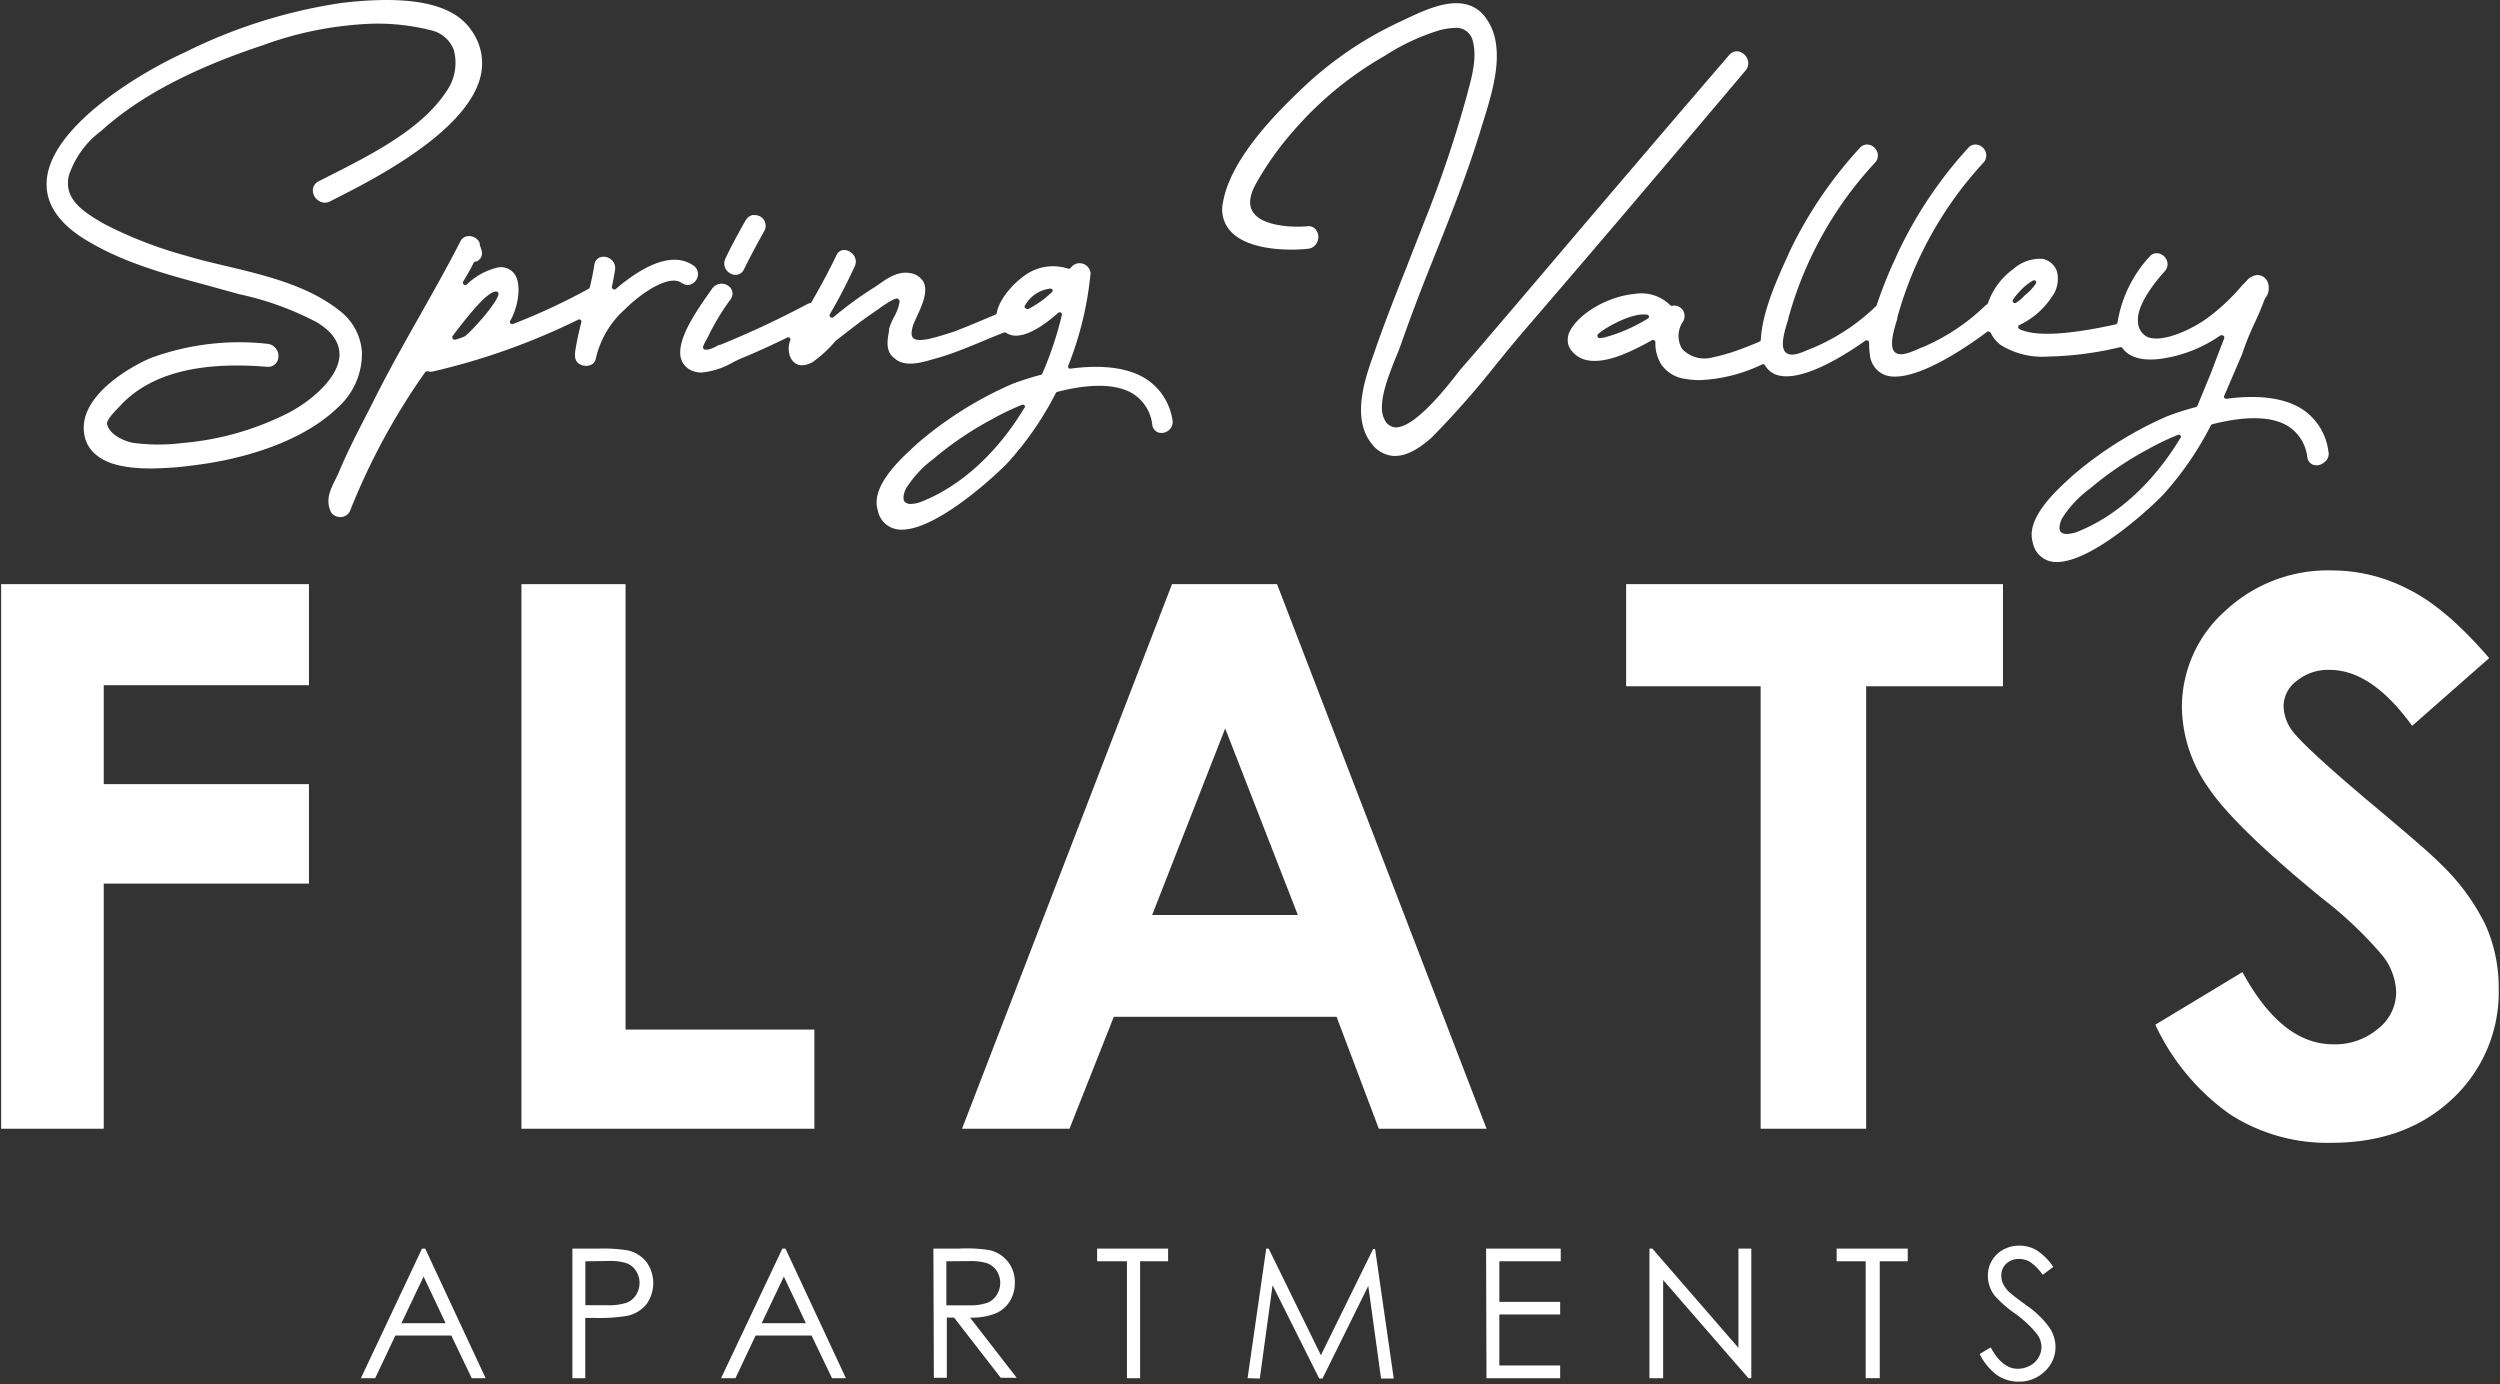
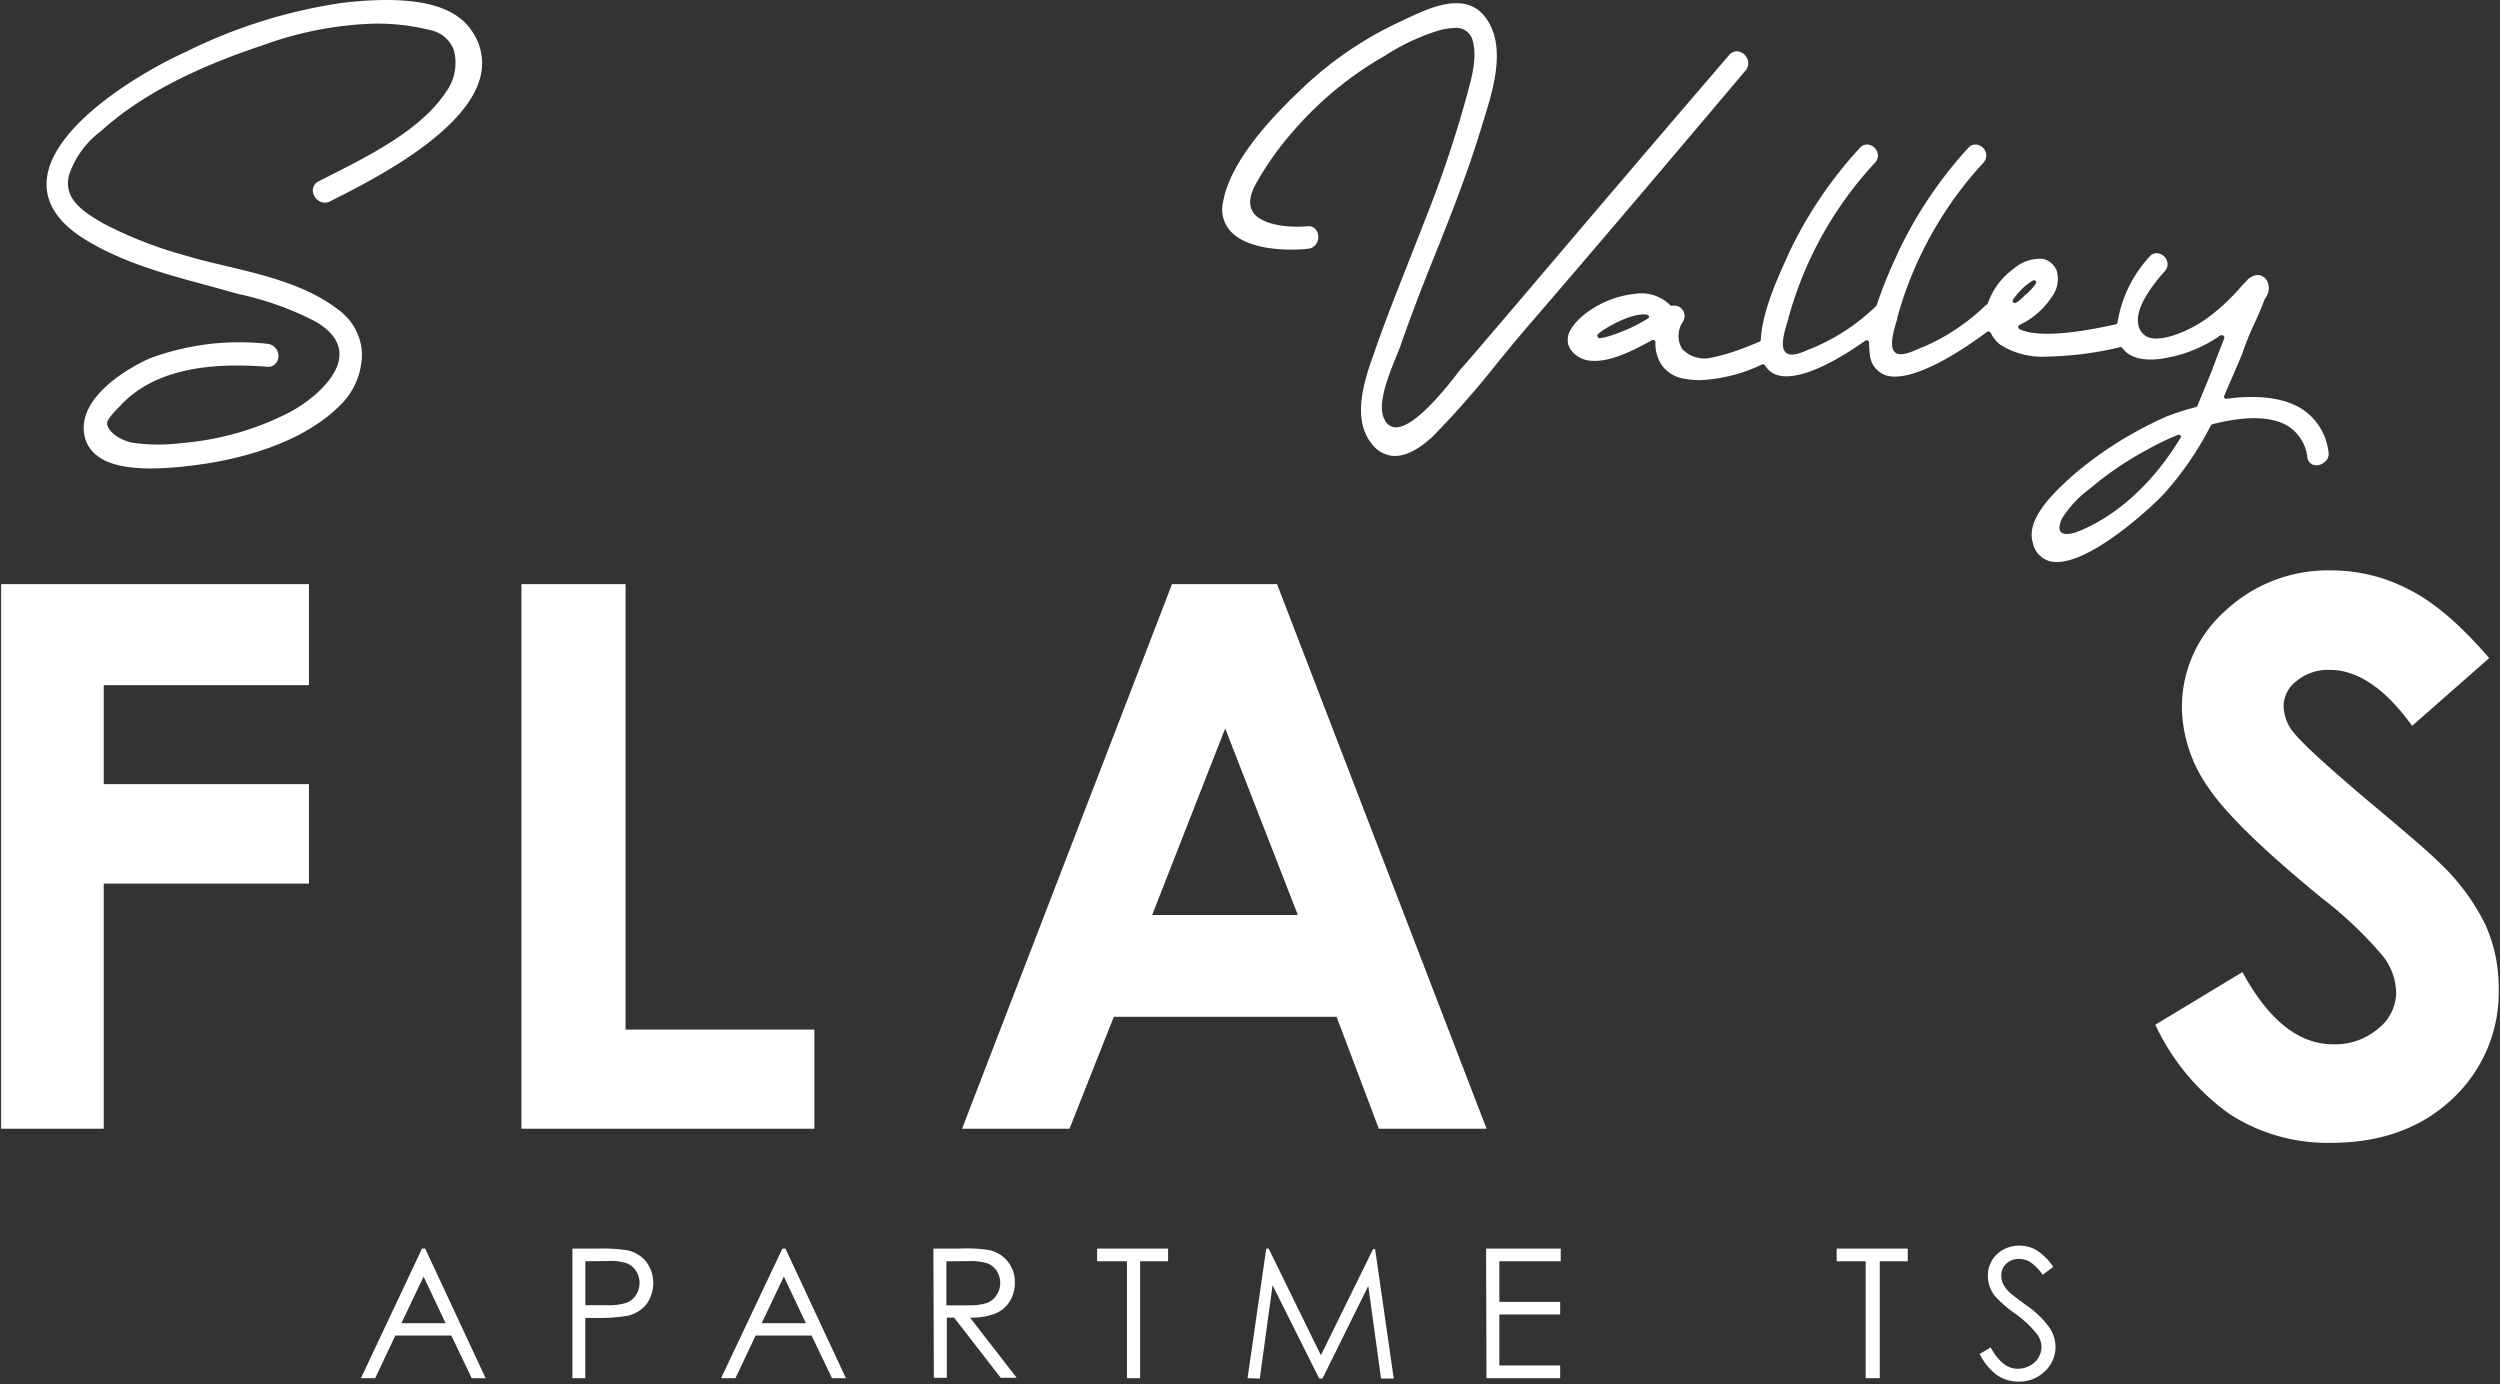
<svg xmlns="http://www.w3.org/2000/svg" id="Layer_1" data-name="Layer 1" viewBox="0 0 268 148.39">
  <rect x="0" y="0" width="268" height="148.39" fill="#333333" stroke="none" />
  <defs>
    <style>.cls-1{fill:#fff;}</style>
  </defs>
  <path class="cls-1" d="M.12,62.62h33V73.45h-22V84.06h22V94.72h-22V121H.12Z" />
  <path class="cls-1" d="M55.9,62.62H67.06v47.75H87.3V121H55.9Z" />
  <path class="cls-1" d="M125.64,62.62H136.9L159.36,121H147.81l-4.53-12H119.4l-4.75,12H103.13Zm5.7,15.47-7.83,20h15.62Z" />
-   <path class="cls-1" d="M174.32,62.62h40.4V73.57H200.05V121H188.74V73.57H174.32Z" />
  <path class="cls-1" d="M266.84,70.55l-8.26,7.26q-4.33-6-8.84-6A5.29,5.29,0,0,0,246.2,73a3.41,3.41,0,0,0-1.4,2.65,4.61,4.61,0,0,0,1,2.78q1.37,1.77,8.15,7.5,6.35,5.3,7.71,6.7a23.14,23.14,0,0,1,4.79,6.53,16.43,16.43,0,0,1,1.41,6.81,15.61,15.61,0,0,1-5,11.86q-5,4.69-13,4.68a19.24,19.24,0,0,1-10.81-3.06,24.37,24.37,0,0,1-8-9.6l9.34-5.64q4.2,7.74,9.72,7.74a7.13,7.13,0,0,0,4.82-1.67,5,5,0,0,0,1.94-3.85,6.64,6.64,0,0,0-1.47-4A42.27,42.27,0,0,0,249,96.35q-9.53-7.78-12.32-12a15.27,15.27,0,0,1-2.78-8.43,13.81,13.81,0,0,1,4.63-10.42A16.1,16.1,0,0,1,250,61.15a17.82,17.82,0,0,1,8.28,2.07Q262.23,65.19,266.84,70.55Z" />
  <path class="cls-1" d="M45.58,133.85l6.48,13.89H50.57l-2.19-4.57h-6l-2.16,4.57H38.69l6.55-13.89Zm-.17,3-2.38,5h4.74Z" />
  <path class="cls-1" d="M61.36,133.85h2.77a16.44,16.44,0,0,1,3.21.2,3.56,3.56,0,0,1,1.94,1.21,3.87,3.87,0,0,1,0,4.58,3.65,3.65,0,0,1-2,1.21,18.22,18.22,0,0,1-3.54.23h-1v6.46H61.36Zm1.39,1.36v4.71h2.34a6.13,6.13,0,0,0,2.09-.27,2.08,2.08,0,0,0,1-.83,2.38,2.38,0,0,0,.38-1.3,2.34,2.34,0,0,0-.38-1.28,2.06,2.06,0,0,0-1-.82,5.78,5.78,0,0,0-2-.24Z" />
  <path class="cls-1" d="M84.2,133.85l6.48,13.89H89.19L87,143.17H81l-2.16,4.57H77.3l6.57-13.89Zm-.17,3-2.38,5h4.74Z" />
  <path class="cls-1" d="M100.06,133.85h2.77A15.63,15.63,0,0,1,106,134a3.47,3.47,0,0,1,2.79,3.5,3.71,3.71,0,0,1-.54,2,3.32,3.32,0,0,1-1.52,1.3,7.14,7.14,0,0,1-2.74.45l5,6.45h-1.71l-5-6.45h-.78v6.45h-1.39Zm1.39,1.36v4.72h2.4a5.86,5.86,0,0,0,2-.27,2.1,2.1,0,0,0,1-.85,2.39,2.39,0,0,0,0-2.57,2.12,2.12,0,0,0-1-.81,6.08,6.08,0,0,0-2-.24Z" />
  <path class="cls-1" d="M117.61,135.21v-1.36h7.61v1.36h-3v12.53h-1.41V135.21Z" />
  <path class="cls-1" d="M133.74,147.74l2-13.89H136l5.6,11.43,5.6-11.39h.21l2,13.89h-1.36l-1.37-9.93-4.91,9.93h-.35l-5-10-1.37,10Z" />
  <path class="cls-1" d="M159.31,133.85h8v1.36h-6.58v4.35h6.52v1.35h-6.52v5.47h6.52v1.36h-7.9Z" />
-   <path class="cls-1" d="M176.82,147.74V133.85h.31l9.23,10.64V133.85h1.38v13.89h-.31l-9.14-10.52v10.52Z" />
  <path class="cls-1" d="M196.89,135.21v-1.36h7.62v1.36h-3v12.53H200V135.21Z" />
  <path class="cls-1" d="M212.22,145.15l1.18-.71c.83,1.53,1.8,2.29,2.88,2.29a2.7,2.7,0,0,0,1.31-.32,2.31,2.31,0,0,0,1.26-2,2.44,2.44,0,0,0-.47-1.38,12,12,0,0,0-2.38-2.23,12.15,12.15,0,0,1-2.16-1.89,3.44,3.44,0,0,1-.74-2.13,3.14,3.14,0,0,1,.43-1.64,3.1,3.1,0,0,1,1.23-1.18,3.5,3.5,0,0,1,1.71-.43,3.68,3.68,0,0,1,1.83.48,6.21,6.21,0,0,1,1.81,1.8l-1.13.85a5.45,5.45,0,0,0-1.34-1.37,2.27,2.27,0,0,0-1.19-.33,1.94,1.94,0,0,0-1.38.51,1.67,1.67,0,0,0-.53,1.26,2.15,2.15,0,0,0,.18.87,3.31,3.31,0,0,0,.69.93c.18.18.78.64,1.8,1.39a9.93,9.93,0,0,1,2.47,2.37,3.73,3.73,0,0,1,.67,2.08,3.53,3.53,0,0,1-1.14,2.63,3.89,3.89,0,0,1-2.79,1.11,4.07,4.07,0,0,1-2.3-.67A6.29,6.29,0,0,1,212.22,145.15Z" />
  <path class="cls-1" d="M38.8,37.81h0a6.08,6.08,0,0,0-2.48-4.57c-3.41-2.67-8-3.76-12.46-4.81-1.38-.33-2.64-.63-3.85-1a44.42,44.42,0,0,1-8.79-3.4c-2.45-1.39-4.42-2.75-3.83-5.24a9.81,9.81,0,0,1,3.45-4.75c4-3.62,9.62-6.63,17.31-9.18A38.07,38.07,0,0,1,39.9,2.54a23.33,23.33,0,0,1,6.28.7,3.41,3.41,0,0,1,2.46,2.09,5.31,5.31,0,0,1-.85,4.56c-2.65,4-8.08,6.73-12.44,8.94l-1.14.58a1.09,1.09,0,0,0-.67.91,1.33,1.33,0,0,0,.61,1.19,1.18,1.18,0,0,0,1.23.08l.25-.13c4.29-2.16,14.31-7.23,15.86-13.17a6,6,0,0,0-.93-5C48.64.4,44.09-.56,36.65.31A55.93,55.93,0,0,0,19.8,5.62C14.8,7.89,5.28,13.69,5,19.48c-.12,2.46,1.4,4.63,4.54,6.44,3.93,2.32,8.42,3.53,12.75,4.69l3.32.92a32.44,32.44,0,0,1,8.32,3c1.69,1,2.51,2.24,2.46,3.57-.08,2.33-2.91,4.83-5.49,6.17a30.77,30.77,0,0,1-11.35,3.22,20.18,20.18,0,0,1-5.15,0c-1-.12-2.68-.9-2.91-2-.05-.22,0-.56,1.22-1.81a4.43,4.43,0,0,0,.34-.36c3.2-3.28,8.3-4.59,15.6-4a1.09,1.09,0,0,0,1.19-1,1.31,1.31,0,0,0-1.14-1.46,28.38,28.38,0,0,0-3.06-.17,27.64,27.64,0,0,0-9.43,1.67c-2.14.88-7.64,4-7.21,7.93a3.53,3.53,0,0,0,1.34,2.5c1.2,1,3.18,1.43,5.9,1.43a37.64,37.64,0,0,0,4.91-.39c3-.38,10.51-1.75,15.07-6.15A7.74,7.74,0,0,0,38.8,37.81Z" />
-   <path class="cls-1" d="M73.1,30.33a1,1,0,0,0,1.07.11,1.2,1.2,0,0,0,.65-1,1.1,1.1,0,0,0-.52-1c-2.66-1.81-6.33,1-7.54,1.92q-.37.3-.75.63a.26.26,0,0,1-.29,0,.26.26,0,0,1-.12-.28c.13-.6.25-1.21.34-1.82a1.18,1.18,0,0,0-.47-1.1,1.21,1.21,0,0,0-1.19-.19,1,1,0,0,0-.57.81c-.11.72-.26,1.47-.48,2.39a.33.33,0,0,1-.13.16A67.08,67.08,0,0,1,55,34.73a.26.26,0,0,1-.29-.07.27.27,0,0,1,0-.3c.76-1.28,1.29-3.8.44-5a1.82,1.82,0,0,0-2-.63,7.07,7.07,0,0,0-3.11,1.77.26.26,0,0,1-.33,0,.25.25,0,0,1-.05-.33c.48-.79.84-1.44,1.12-2a.23.23,0,0,1,.16-.13l.11,0a1,1,0,0,0,.56-.54,1,1,0,0,0,0-.69,2.66,2.66,0,0,0-.12-.39.7.7,0,0,1-.06-.17l0-.2a1.25,1.25,0,0,0-1.08-.74h-.07a1,1,0,0,0-.92.55c-1.26,2.48-2.93,5.45-4.41,8.07-1.7,3-3.45,6.14-4.77,8.78l-.78,1.54c-1.09,2.1-2.2,4.27-3.12,6.48l-.32.66c-.55,1.1-1.1,2.21-.48,3.5a1.12,1.12,0,0,0,.65.49,1.15,1.15,0,0,0,.89-.08,1.12,1.12,0,0,0,.55-.65,71.43,71.43,0,0,1,8-14.74.25.25,0,0,1,.16-.1.53.53,0,0,1,.18,0,1,1,0,0,0,.55,0,72,72,0,0,0,15.5-5.53.28.28,0,0,1,.28,0,.26.26,0,0,1,.08.26,29.61,29.61,0,0,0-.67,3.21.18.18,0,0,1,0,.1.47.47,0,0,0,0,.24,1,1,0,0,0,.37.87,1.36,1.36,0,0,0,1.26.18.92.92,0,0,0,.6-.74A10.05,10.05,0,0,1,67,33.15c1.6-1.61,4.69-3.81,6.07-2.82l-.14.21ZM49.82,36.06l0,0c-.22.09-.53.21-1,.36l-.08,0a.26.26,0,0,1-.21-.11.25.25,0,0,1,0-.3c3.17-4.22,4.16-4.76,4.66-4.76a.22.22,0,0,1,.19.09.26.26,0,0,1,.06.21C53.21,32.61,50.44,35.63,49.82,36.06Z" />
-   <path class="cls-1" d="M78.37,29.35h0a1,1,0,0,0,1.39-.49c.71-1.43,1.42-2.76,2.16-4.08a1.08,1.08,0,0,0,.12-.86,1.13,1.13,0,0,0-.52-.7,1.21,1.21,0,0,0-.58-.16,1.45,1.45,0,0,0-.29,0,1.2,1.2,0,0,0-.7.53c-.9,1.57-1.61,2.92-2.18,4.11A1.21,1.21,0,0,0,78.37,29.35Z" />
-   <path class="cls-1" d="M123.08,40.77c-2.35-1.65-5.82-1.59-8.32-1.25a.23.23,0,0,1-.23-.1.25.25,0,0,1,0-.25,36.11,36.11,0,0,0,2.38-9.89,1.19,1.19,0,0,0-1.36-1.05,1.17,1.17,0,0,0-.76.48.27.27,0,0,1-.29.09,5.17,5.17,0,0,0-4.8.84c-1,.71-2.59,2.39-2.84,3.89a.26.26,0,0,1-.15.2l-1.53.64c-.92.39-2,.84-3,1.21l-.64.2c-1.88.6-3.21.91-3.66.44-.27-.27-.14-.88,0-1.35.1-.26.23-.55.38-.87.58-1.26,1.28-2.78.72-3.81a2,2,0,0,0-1.55-.93c-1.22-.19-2.36.61-3.27,1.25l-.36.25A38.48,38.48,0,0,0,89.35,34a.27.27,0,0,1-.33,0,.26.26,0,0,1-.06-.32c1-1.68,1.88-3.43,2.7-5.2a1.17,1.17,0,0,0-.17-1.16,1.3,1.3,0,0,0-1.11-.52.93.93,0,0,0-.72.58c-.74,1.53-1.58,3.12-2.66,5a.3.3,0,0,1-.17.12,1,1,0,0,0-.31.11,99.37,99.37,0,0,1-9.27,4.34L77,37a3.43,3.43,0,0,1-1.12.48l-.33,0a.26.26,0,0,1-.18-.31,3.19,3.19,0,0,1,.33-.69c.1-.19.2-.37.26-.51a25.59,25.59,0,0,1,2.34-3.86,1,1,0,0,0-.2-1.45,1.24,1.24,0,0,0-1.75.27l-.35.5c-1.84,2.59-3.47,5.24-3,7a2,2,0,0,0,1.19,1.31,2.71,2.71,0,0,0,1,.2,8.43,8.43,0,0,0,3.46-1.14l.71-.34c1.55-.63,3.18-1.37,5-2.26a.24.24,0,0,1,.28,0,.25.25,0,0,1,.08.27,2.44,2.44,0,0,0,.09,2c.51.77,1.24.89,2.27.37a13.36,13.36,0,0,0,2.48-2.28c1.39-1.09,2.91-2.28,4.43-3.3.14-.09.3-.21.47-.34C95.61,32.12,96,32,96.19,32a.21.21,0,0,1,.12.07.52.52,0,0,1,.13.22.13.13,0,0,1,0,.06,5.16,5.16,0,0,1-.63,1.69,7.38,7.38,0,0,0-.51,1.23l0,.24c-.18,1-.4,2.16.59,2.9,1.1,1,2.89.46,4.2.08l.71-.2c1.58-.48,3.14-1.13,4.65-1.76.7-.29,1.42-.59,2.14-.87a.26.26,0,0,1,.23,0,2,2,0,0,0,.76.3c1.51.22,3.46-1.19,4.84-2.41a.23.23,0,0,1,.16-.06.28.28,0,0,1,.13,0,.25.25,0,0,1,.12.28,37.51,37.51,0,0,1-2.09,6.27.25.25,0,0,1-.16.14,29.19,29.19,0,0,0-3.12,1,40.24,40.24,0,0,0-10,6.26l-.17.15c-1.74,1.59-5,4.53-4.19,7.12a2.52,2.52,0,0,0,1.9,2,2.78,2.78,0,0,0,.66.07c4,0,10.71-6.42,11.52-7.34a34.28,34.28,0,0,0,5-7.3.26.26,0,0,1,.16-.13c2.52-.66,6-1.15,8.18.24a4.54,4.54,0,0,1,2,3.25,1,1,0,0,0,.59.84,1.18,1.18,0,0,0,1.17-.21,1.13,1.13,0,0,0,.41-1.1A6.41,6.41,0,0,0,123.08,40.77Zm-10.36-9.41a10.78,10.78,0,0,1-2,1.5h0l-.46.26a.33.33,0,0,1-.13,0,.27.27,0,0,1-.19-.08l-.05,0a.25.25,0,0,1,0-.31,3.55,3.55,0,0,1,2.69-1.79.26.26,0,0,1,.26.14A.26.26,0,0,1,112.72,31.36Zm-2.94,12.42c-2.89,4.79-6.81,8.35-11,10h0a3.27,3.27,0,0,1-1.11.24.9.9,0,0,1-.67-.21c-.23-.25-.19-.78.12-1.44a12,12,0,0,1,3-3.22,35.63,35.63,0,0,1,6.26-4.23,28,28,0,0,1,3.17-1.52.26.26,0,0,1,.29.07A.24.24,0,0,1,109.78,43.78Z" />
  <path class="cls-1" d="M187.36,6.42h0a1.36,1.36,0,0,0-1-.91,1.09,1.09,0,0,0-1,.4C179.26,13,173.12,20.2,167.19,27.17l-5.33,6.27c-1.72,2-3.5,4.12-5.33,6.2l-.27.35c-3.08,4-5.37,5.94-6.75,5.82a1.41,1.41,0,0,1-1.11-.89c-.8-1.54.42-4.58,1.23-6.59.21-.5.39-.95.52-1.32.89-2.55,1.86-5.12,2.86-7.65,2-5,4.1-10.13,5.73-15.48.1-.33.21-.69.33-1.06,1.06-3.44,2.51-8.15,0-11.17-2.19-2.56-5.92-.77-8.4.4l-.72.34a39,39,0,0,0-10.74,7.46c-4.83,4.58-7.55,8.57-8.11,11.86a3.45,3.45,0,0,0,.84,3.1c1.84,2,6.06,2.09,8.25,1.86a1.19,1.19,0,0,0,1-.69,1.3,1.3,0,0,0-.09-1.31,1,1,0,0,0-1-.41c-2.28.18-5-.23-5.8-1.56-.48-.75-.35-1.78.37-3.06a32.38,32.38,0,0,1,3.8-5.39A37.48,37.48,0,0,1,148.42,6a23.3,23.3,0,0,1,5.87-2.75A7.33,7.33,0,0,1,155.88,3a1.8,1.8,0,0,1,2,1.38c.44,1.63,0,3.55-.47,5.23l-.1.4a125.89,125.89,0,0,1-4.72,14c-.58,1.52-1.18,3-1.78,4.56-1.12,2.83-2.28,5.76-3.34,8.79l-.2.59c-1,2.75-2.38,6.91-.24,9.6a3.22,3.22,0,0,0,2.27,1.32c1.23.09,2.6-.55,4.21-2A97.08,97.08,0,0,0,160.44,39c1.1-1.35,2.23-2.73,3.37-4.05,7.76-9,15.59-18.24,23.28-27.35A1.19,1.19,0,0,0,187.36,6.42Z" />
  <path class="cls-1" d="M249.6,48.37h0A6.34,6.34,0,0,0,247,44c-2.35-1.65-5.82-1.59-8.32-1.25a.25.25,0,0,1-.23-.1.23.23,0,0,1,0-.25L240.34,38a29.8,29.8,0,0,1,1.38-3.42c.35-.77.71-1.57,1-2.38l.12-.24a1.75,1.75,0,0,0,.19-1.86,1.2,1.2,0,0,0-1-.62,1.68,1.68,0,0,0-1.23.67,4.36,4.36,0,0,1-.37.36,21.82,21.82,0,0,1-3.93,3.68c-1.69,1.2-4.75,2.59-6.3,1.93a1.81,1.81,0,0,1-1-1.58c-.17-1.26.87-3.25,2.85-5.45a1.08,1.08,0,0,0,.26-1.09,1.21,1.21,0,0,0-.87-.83,1,1,0,0,0-1,.33A13.63,13.63,0,0,0,227,34.55a.25.25,0,0,1-.19.22c-5.14,1.14-8.61,1.32-10.31.52a.28.28,0,0,1-.15-.23.25.25,0,0,1,.15-.23,8.41,8.41,0,0,0,3.45-3,3.17,3.17,0,0,0,.53-2.8A2.07,2.07,0,0,0,219,27.75a4.32,4.32,0,0,0-3.16,1.08,7.6,7.6,0,0,0-2.73,3.66.28.28,0,0,1-.11.15l-.13.08a22.22,22.22,0,0,1-6.71,4.48c-.18.06-.36.14-.57.23-.85.37-2,.86-2.52.26s-.11-2.16.33-3.55l0-.16a4.5,4.5,0,0,0,.14-.46,40.31,40.31,0,0,1,9.08-16.08,1.12,1.12,0,0,0,.26-1.1,1.21,1.21,0,0,0-.88-.82,1,1,0,0,0-1,.33A45.27,45.27,0,0,0,203.5,27l-.32.71a47.21,47.21,0,0,0-2,5,.17.17,0,0,1-.06.1,22,22,0,0,1-6.65,4.43l-.55.22c-.85.37-2,.88-2.54.27s-.13-2.09.33-3.53l0-.11c.06-.2.12-.38.16-.53A40.08,40.08,0,0,1,201,17.44a1.1,1.1,0,0,0,.26-1.1,1.21,1.21,0,0,0-.88-.82,1,1,0,0,0-1,.33A45.15,45.15,0,0,0,191.83,27l-.33.74c-1.09,2.41-2.58,5.72-2.74,8.67a.24.24,0,0,1-.15.22c-.83.35-1.53.63-2.2.87a20,20,0,0,1-2.81.81,3.3,3.3,0,0,1-3.28-.91,2.71,2.71,0,0,1,.1-2.93,1.16,1.16,0,0,0,0-1.19,1.14,1.14,0,0,0-.71-.5,1.31,1.31,0,0,0-.44,0,.24.24,0,0,1-.24-.08,4.38,4.38,0,0,0-3.82-1.19c-2.92.27-6.11,2.17-7,4.16a2.13,2.13,0,0,0-.1,1.24.06.06,0,0,1,0,0,.06.06,0,0,1,0,0,2.77,2.77,0,0,0,.18.43,2.83,2.83,0,0,0,1.94,1.29c2.09.36,4.76-1,6.85-2.15a.23.23,0,0,1,.25,0,.26.26,0,0,1,.13.22,4.17,4.17,0,0,0,.68,2.44,3.68,3.68,0,0,0,2.49,1.47,9.1,9.1,0,0,0,1.58.14,17,17,0,0,0,6.68-1.68.25.25,0,0,1,.32.1,2.33,2.33,0,0,0,1.2,1,3.39,3.39,0,0,0,1.1.17c2.48,0,6-2.08,8.47-3.83a.27.27,0,0,1,.26,0,.26.26,0,0,1,.13.23,8.3,8.3,0,0,0,.08,1.25,2.57,2.57,0,0,0,1.64,2.22,3.15,3.15,0,0,0,1.06.16c3.26,0,8.38-3.68,9.88-4.81a.23.23,0,0,1,.21,0,.31.31,0,0,1,.17.13,3.66,3.66,0,0,0,1,1.25,8.44,8.44,0,0,0,5.15,1.28,35.81,35.81,0,0,0,7.7-1,.24.24,0,0,1,.26.09c.73,1,2.09,1.39,4,1.17a14.76,14.76,0,0,0,6.53-2.54.3.3,0,0,1,.15,0,.27.27,0,0,1,.16.06.24.24,0,0,1,.07.29c-.47,1.19-.93,2.4-1.37,3.58l-1.49,3.62a.25.25,0,0,1-.17.15,28.45,28.45,0,0,0-3.12,1,40.53,40.53,0,0,0-10,6.26l-.17.15c-1.74,1.59-5,4.53-4.19,7.13a2.53,2.53,0,0,0,1.9,2,2.84,2.84,0,0,0,.66.07c4,0,10.71-6.42,11.52-7.34a34.28,34.28,0,0,0,5-7.3.26.26,0,0,1,.16-.13c2.52-.65,6-1.15,8.18.24a4.56,4.56,0,0,1,2,3.25,1,1,0,0,0,.59.84,1.18,1.18,0,0,0,1.17-.21A1.11,1.11,0,0,0,249.6,48.37Zm-73-14.19a17.75,17.75,0,0,1-4.62,2h0l-.49.07h0a.25.25,0,0,1-.23-.16.23.23,0,0,1,.07-.29,4.26,4.26,0,0,1,.4-.32c1-.69,3.43-2,4.86-1.74a.28.28,0,0,1,.2.21A.27.27,0,0,1,176.55,34.18ZM216,32.49a.23.23,0,0,1-.18-.08.24.24,0,0,1,0-.32,7.16,7.16,0,0,1,.58-.74l.11-.11a5.7,5.7,0,0,1,1.43-1.17.25.25,0,0,1,.29.06.24.24,0,0,1,0,.29A5.64,5.64,0,0,1,217,31.71a3.79,3.79,0,0,1-.88.74A.2.2,0,0,1,216,32.49ZM233.71,47c-2.89,4.78-6.8,8.34-11,10h0a3.37,3.37,0,0,1-1.13.24.89.89,0,0,1-.66-.21c-.23-.25-.18-.78.12-1.44a11.78,11.78,0,0,1,3-3.21,35.51,35.51,0,0,1,6.26-4.24,27.17,27.17,0,0,1,3.17-1.52.26.26,0,0,1,.29.07A.25.25,0,0,1,233.71,47Z" />
</svg>